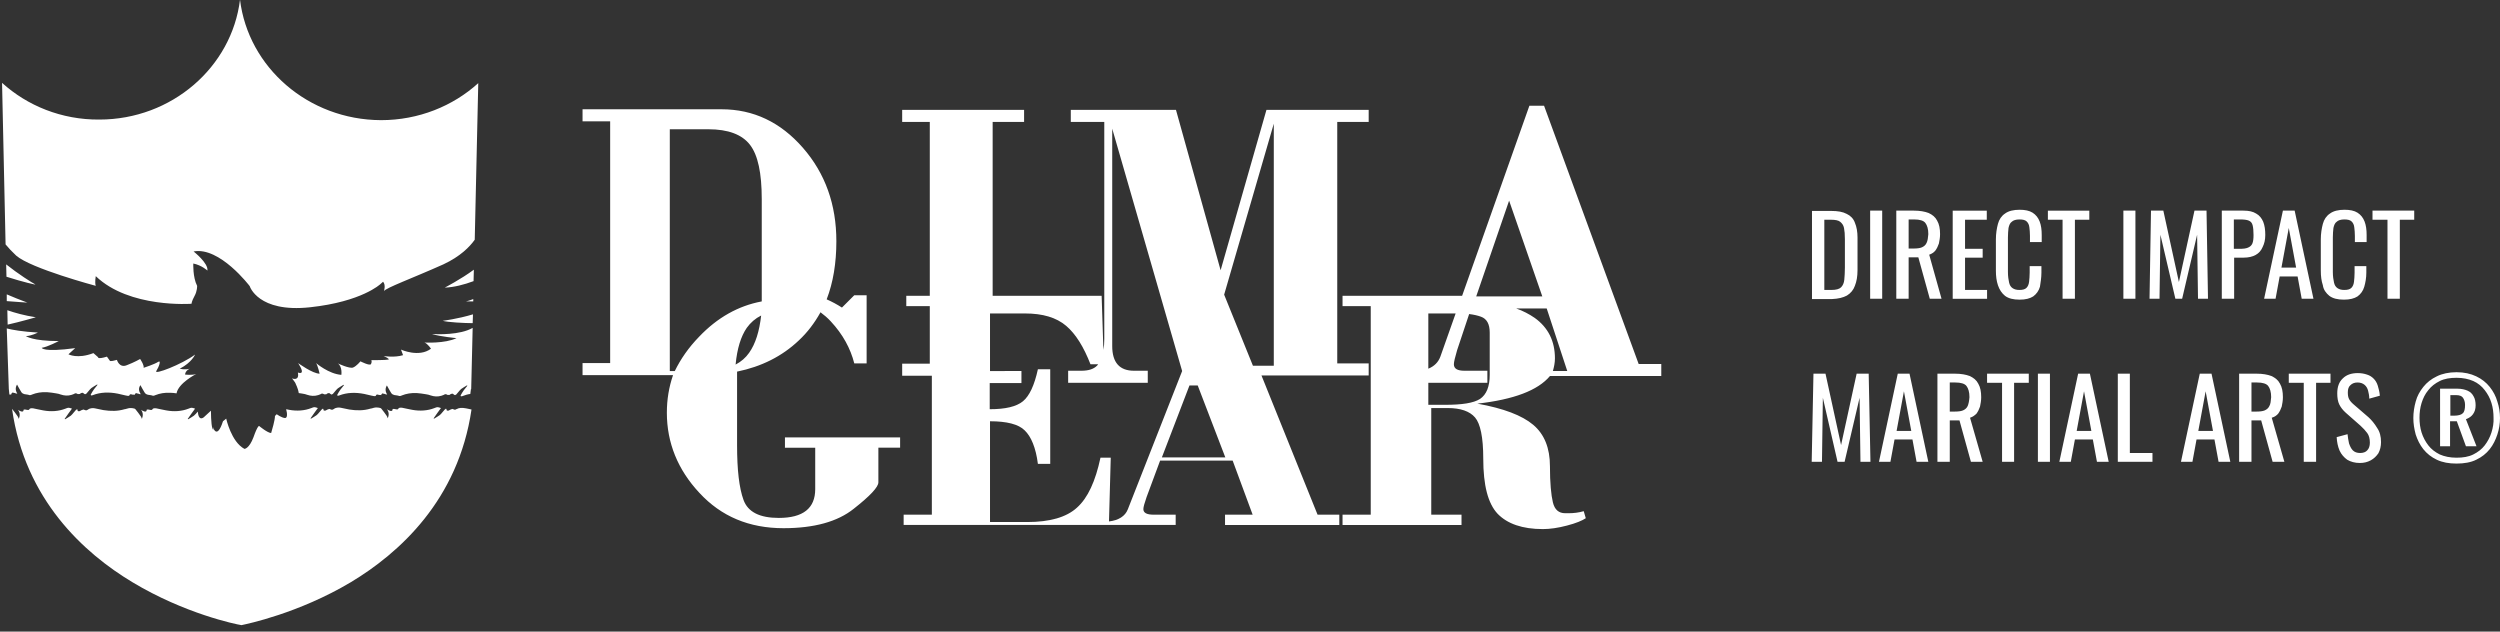
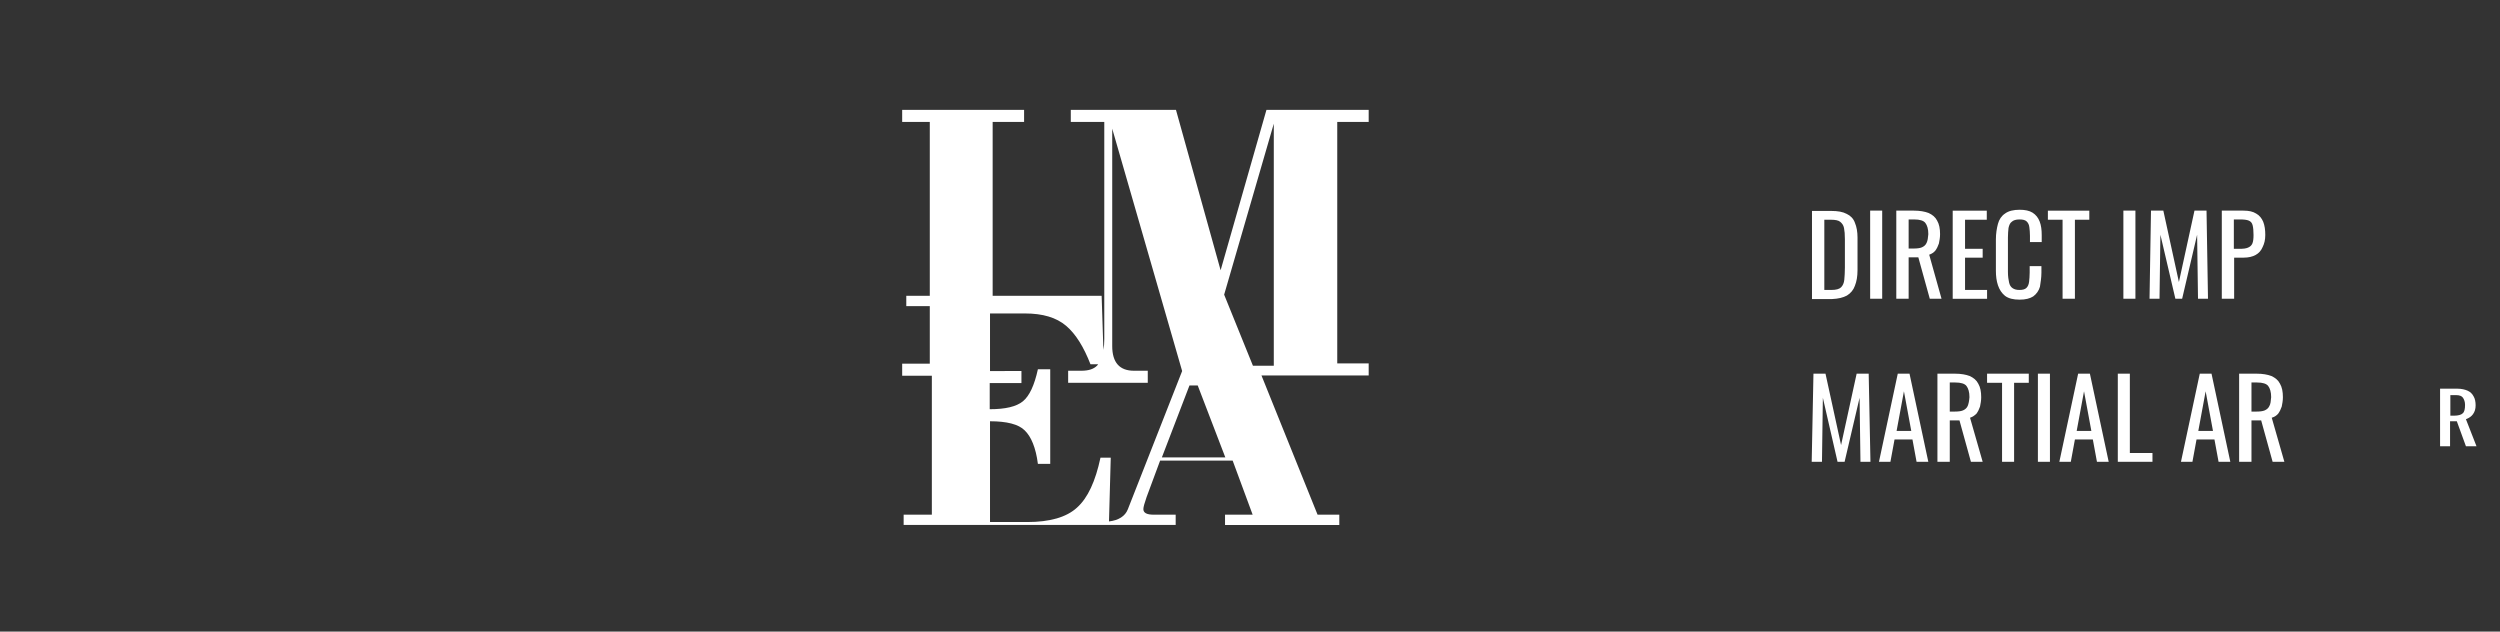
<svg xmlns="http://www.w3.org/2000/svg" xml:space="preserve" viewBox="0 0 851 215" y="0" x="0" id="Layer_1" version="1.1">
  <rect x="0" y="0" width="851" height="215" fill="#333333" stroke="none" />
  <style>.st0{fill:#FFFFFF}</style>
  <path d="M429.4 127.8h36.5v-4.1h-10.7V41.5h10.7v-4.1h-34.8L415.5 92l-15.2-54.6h-35.8v4.1h11.4v73.9c0 1.5-.1 2.7-.3 3.7l-.6-18.4h-37.1V41.5h10.7v-4.1h-41.5v4.1h9.4v59.2h-8v3.5h8v19.6h-9.4v4.1h10.1v47.3h-9.6v3.5h92.6v-3.5h-7.5c-2.3 0-3.5-.6-3.5-1.9 0-.7.4-2.1 1.1-4.1l4.6-12.4h24.7l6.8 18.4H417v3.5h38.9v-3.5h-7.4l-19.1-47.4zm-45.5 45.6c-.9 2.3-3.1 3.7-6.4 4.1l.6-21.7h-3.5c-1.7 8-4.3 13.7-8 17-3.6 3.3-9.3 4.9-16.9 4.9H337v-34.3c5.7 0 9.7 1 11.8 3.1 2.2 2.1 3.8 5.9 4.5 11.4h4.2v-32.2h-4.2c-1.2 5.5-2.9 9.1-5.1 10.9-2.2 1.8-5.9 2.7-11.3 2.7v-8.9h10.8v-4.1H337v-19.6h11.9c6.1 0 10.7 1.4 14 4.2 3.3 2.8 6 7.2 8.3 13.1h2.6c-.1.2-.3.4-.4.5-1.1 1.1-2.8 1.7-5.3 1.7h-4.5v4.1h27.1v-4.1H386c-4.9 0-7.4-2.8-7.4-8.4v-74l23.8 82.5-18.5 47.1zm11.6-17.7 9.4-24.5h2.8l9.4 24.5h-21.6zm21.2-55.4 16.9-58.2v82.4h-7.1l-9.8-24.2z" class="st0" />
-   <path d="M525.6 36h-5l-22.9 64.7H457v3.5h9.6v71H457v3.5h40.5v-3.5h-10.3v-36.3h5.6c4.4 0 7.5 1.1 9.3 3.2 1.8 2.1 2.8 6.7 2.8 14 0 9.1 1.6 15.3 4.9 18.8 3.3 3.4 8.4 5.2 15.4 5.2 2.4 0 5.2-.4 8.2-1.2 3.1-.8 5.2-1.7 6.4-2.5l-.7-2.4c-1.7.5-3.4.7-5.2.7h-1.1c-2.2 0-3.6-1.2-4.2-3.7-.6-2.5-1-6.6-1-12.3 0-6.2-1.9-10.9-5.7-14.1-3.8-3.2-10.1-5.6-19-7.2 12.4-1.4 20.6-4.5 24.7-9.4h37.9v-4.1h-7.7L525.6 36zm-11.9 32.3 11.3 32.6h-22.5l11.2-32.6zm-27.5 38.4h9.3l-5.2 14.7c-.7 1.9-2.1 3.3-4.1 4.1v-18.8zm20.9 20.9c0 4-1.1 6.7-3.3 8.2-2.2 1.4-6.1 2-11.9 2h-5.7v-7.5h20.1v-4.1h-7.8c-2.4 0-3.6-.7-3.6-2.2 0-.8.4-2.4 1.1-4.8l4.1-12.3c1.6.2 2.9.5 4 .9 2 .7 3 2.5 3 5.4v14.4zm21.5-1.3c.4-1.4.7-2.8.7-4.3 0-5.9-2.3-10.5-6.9-13.8-1.9-1.3-4-2.4-6.3-3.2h10.4l7 21.3h-4.9zM266.9 152.4h10.6v14.1c0 6.5-4.1 9.8-12.4 9.8-6.5 0-10.5-2-12-6.1s-2.2-10.3-2.2-18.6V126.5c8.3-1.7 15.3-5.2 21-10.6 3-2.8 5.4-6 7.4-9.6 1.2.9 2.4 1.9 3.5 3.1 4.1 4.4 6.7 9.2 8 14.3h4.2v-23.2h-4.2l-4.2 4.2c-1.7-1.1-3.4-2-5.2-2.8 2.2-5.7 3.3-12.3 3.3-19.8 0-12.5-3.8-23.1-11.4-31.8-7.6-8.7-16.8-13.1-27.7-13.1h-47.3v4.1h9.4v82.3h-9.4v4.1h30.8c-1.4 4.1-2.1 8.3-2.1 12.8 0 10.2 3.7 19.4 11.1 27.3 7.4 8 16.9 12 28.6 12 10.4 0 18.4-2.2 23.9-6.6 5.6-4.4 8.4-7.4 8.4-9v-11.8h7.4v-3.5h-39.2v3.5zM238 114.6c-3.6 3.7-6.3 7.6-8.3 11.7H228V44h13.1c6.8 0 11.5 1.8 14.2 5.3 2.7 3.5 4 9.6 4 18.5V102.6c-8 1.5-15.1 5.5-21.3 12zm16.2-3c1.3-1.8 2.9-3.2 4.9-4.2-.6 5.3-1.9 9.6-4.1 12.7-1.2 1.7-2.7 3-4.6 4 .5-5.4 1.8-9.6 3.8-12.5zM81.7-.1c-2.8 22.9-23.2 40.8-47.9 40.8C21 40.8 9.3 36 .7 28.2l1.2 55c1 1.2 2.2 2.5 3.6 3.8 5 4.4 27.1 10.3 27.1 10.3-.4-1.1 0-3.3 0-3.3 11.4 11 32.6 9.4 32.6 9.4s0-.8 1-2.6.9-3.5.9-3.5c-1.5-2.9-1.3-7.6-1.3-7.6 2.9.6 4.8 2.4 4.8 2.4.4-2.5-4.7-6.5-4.7-6.5C74.8 83.9 85 97.4 85 97.4s2.8 9.1 20.5 7.2c17.7-1.9 24-7.9 24-7.9l.9-.8c1 1.1.3 3.2.3 3.2.6-1.1 9.7-4.4 20.2-9.1 5.8-2.7 9-6 10.7-8.4l1.2-53.3c-8.6 7.8-20.3 12.6-33.1 12.6-24.8-.1-45.2-18-48-41zM12 96.8c-1-.5-5.9-3.6-9.9-6.8l.1 4.2c5.6 1.8 10.4 2.9 9.8 2.6zM160.9 110l.1-3c-5.3 1.6-10.3 2.2-10.3 2.2 1.6.5 7.5.8 10.2.8zM161.1 102.6v-.8c-1.5.6-2.5.8-2.5.8h2.5zM161.2 95.7l.1-3.9c-4.3 3.2-9.9 6.1-9.9 6.1 3.1-.1 6.6-1 9.8-2.2zM2.3 100.2v2.3c3.7.3 7 .5 7 .5-2.6-1-5-1.9-7-2.8zM2.3 100.2zM3.8 134.1l.1-.1c.1-.1.2-.3.4-.4.3.1.6.2.8.2.2.1.4.2.8.2-.7-1.1-.7-2.1-.1-3.1.4.8.9 1.6 1.3 2.3.3.6.7 1 2.1 1.1.2 0 .4.1.5.1.4.2.8.1 1.2-.1 1.5-.6 3.2-.9 5.1-.8 1 .1 2.1.2 3.1.4.6.1 1.1.2 1.6.4 1.2.4 2.4.5 3.7.1.3-.1.6-.2.8-.3.4-.3.7-.3 1.2 0 .1.1.5 0 .8 0 .1 0 .1-.1.2-.2.2-.1.5-.2.7-.2.2 0 .3.2.5.3.1.1.3.2.4.2.1-.1.3-.1.4-.2.6-.6 1-1.3 1.7-1.9.5-.4 1.3-.8 1.9-1.2.1 0 .1 0 .2.1l-1.2 1.5c-.4.6-.8 1.2-1.1 1.8 0 .1 0 .2.1.3.2 0 .5 0 .6-.1 2.6-1 5.5-1.1 8.5-.5.9.2 1.7.4 2.6.6.2 0 .4.1.5.1.5.1.8.1.9-.2.1-.3.3-.4.9-.2.2.1.6 0 .9.1v-.2c.1-.1.2-.3.4-.4.3.1.6.2.8.2.2.1.4.2.8.2-.7-1.1-.8-2.1-.1-3.1.4.8.9 1.6 1.3 2.3.3.6.7 1 2.1 1.1.2 0 .4.1.5.1.4.2.8.1 1.2-.1 1.5-.6 3.2-.9 5.1-.8.7 0 1.4.1 2.1.2.6-3.5 6.7-6.6 6.7-6.6-1.3.5-3.8.2-3.8.2.1-1.4 1.6-2 1.6-2-1.7.5-3.4 0-3.4 0 4.1-2.1 5.2-4.8 5.2-4.8-4.6 3.4-14.1 7-13.2 5.6.9-1.4 1.8-3.9.6-3.1-1.2.8-4.9 2-4.9 2 .2-1-1.2-3-1.2-3s-1.9 1.1-4.5 2.1c-2.6 1.1-3.4-1.8-3.4-1.8-2.4.7-2.4.3-2.4.3l-1-1.4c-3.3 1-3 .2-3 .2l-1.6-1.4c-5.5 2.1-8.5.4-8.5.4l2.3-2.1c-11.1 1.5-11.4-.1-11.4-.1 2-.3 5.8-2.3 5.8-2.3-9 0-11.2-1.7-11.2-1.7 1.8 0 4.1-1.2 4.1-1.2-5.3-.3-8.6-.9-10.6-1.4l.7 20.6c.1.6.1 1.3.2 1.9h.7c-.1-.1-.1-.1-.1-.2zM147 113.7c3 .9 8.4 1.4 8.4 1.4-3.9 1.9-10.9 1.5-10.9 1.5 1.1.4 2.2 2.1 2.2 2.1-4.1 3.1-10.2.3-10.2.3l.7 1.9c-2.9.9-6.6.3-6.6.3s2.3 1 1.6 1.2c-.7.2-5.8.2-5.8.2s.3.5-.1 1.3c-.3.8-3.6-.9-3.6-.9s-1.3 1.6-2.5 2.1-5.2-1.4-5.2-1.4c1.6 1.1 1.2 3.9 1.2 3.9-4.3-.3-8.6-4-8.6-4 .6.9 1.2 3.6 1.2 3.6-2.4 0-7.3-3.6-7.3-3.6 2.9 4.5-.1 3.2-.1 3.2.6 3.1-2 2-2 2s1.2 1.5 1.2 1.7c0 .2.8 1.4 1.1 3.3.4.1.9.1 1.3.2.6.1 1.1.2 1.6.4 1.2.4 2.4.5 3.7.1.3-.1.6-.2.8-.3.4-.3.7-.3 1.2 0 .1.1.5 0 .8 0 .1 0 .1-.1.2-.2.2-.1.5-.2.7-.2.2 0 .3.2.5.3.1.1.3.2.4.2.1-.1.3-.1.4-.2.6-.6 1-1.3 1.7-1.9.5-.4 1.3-.8 1.9-1.2.1 0 .1 0 .2.1l-1.2 1.5c-.4.6-.8 1.2-1.1 1.8 0 .1 0 .2.1.3.2 0 .5 0 .6-.1 2.6-1 5.5-1.1 8.5-.5.9.2 1.7.4 2.6.6.2 0 .4.1.5.1.5.1.8.1.9-.2.1-.3.3-.4.9-.2.2.1.6 0 .9.1v-.2c.1-.1.2-.3.4-.4.3.1.6.2.8.2.2.1.4.2.8.2-.7-1.1-.7-2.1-.1-3.1.4.8.9 1.6 1.3 2.3.3.6.7 1 2.1 1.1.2 0 .4.1.5.1.4.2.8.1 1.2-.1 1.5-.6 3.2-.9 5.1-.8 1 .1 2.1.2 3.1.4.6.1 1.1.2 1.6.4 1.2.4 2.4.5 3.7.1.3-.1.6-.2.8-.3.4-.3.7-.3 1.2 0 .1.1.5 0 .8 0 .1 0 .1-.1.2-.2.2-.1.5-.2.7-.2.2 0 .3.2.5.3.1.1.3.2.4.2.1-.1.3-.1.4-.2.6-.6 1-1.3 1.7-1.9.5-.4 1.3-.8 1.9-1.2.1 0 .1 0 .2.1l-1.2 1.5c-.4.6-.8 1.2-1.1 1.8 0 .1 0 .2.1.3.2 0 .5 0 .6-.1.8-.3 1.7-.6 2.6-.7.1-.5.1-1 .2-1.6h.1l.5-20.9c-4.3 2.5-12 2.2-13.9 2.1zM146.6 113.6h.4-.4zM12.2 108c-3.9-.6-7.1-1.5-9.7-2.4l.1 4.9c4.1-.9 9.6-2.5 9.6-2.5zM155.6 139.2c0-.1 0 0 0 0-.2 0-.5.2-.7.3-.2 0-.5-.2-.9-.3-.1 0-.4.1-.6.2-.3.1-.6.4-.9.4-.6 0-.5-.3-.5-.5 0 0 0-.1-.2-.2-.1.1-.3.2-.4.3-.6.6-1 1.3-1.7 1.9-.5.4-1.3.8-1.9 1.2-.1 0-.1 0-.2-.1.8-1.2 1.7-2.4 2.5-3.5-1.2-.4-1.2-.4-2.2 0-2.3.9-4.9 1.1-7.6.6-1.2-.2-2.3-.5-3.4-.7-.6-.1-1.2 0-1.3.3-.1.3-.4.3-.9.2-.3-.1-.6-.1-1-.1 0 .1-.1.2-.1.2 0 .2 0 .5-.5.5-.3 0-.6-.2-.9-.3-.2-.1-.3-.2-.5-.3.8 1 .7 2.1.3 3.1-.1-.3-.2-.6-.4-.9-.6-.8-1.1-1.6-1.8-2.4-.3-.4-1.9-.5-2.5-.3-.1 0-.3.1-.5.2v-.1c-.2.1-.4.2-.7.2-2.3.7-4.7.7-7.2.3-1-.2-1.9-.4-2.9-.6-.7-.2-1.9 0-2.3.4-.2.1-.5.3-.7.3-.2 0-.5-.2-.9-.3-.1 0-.4.1-.6.2-.3.1-.6.4-.9.4-.6 0-.5-.3-.5-.5 0 0 0-.1-.2-.2-.1.1-.3.2-.4.3-.6.6-1 1.3-1.7 1.9-.5.4-1.3.8-1.9 1.2-.1 0-.1 0-.2-.1.8-1.2 1.7-2.4 2.5-3.5-1.2-.4-1.2-.4-2.2 0-2.3.9-4.9 1.1-7.6.6-.3-.1-.6-.1-1-.2.4 1.5.5 3-.4 3-1.2-.1-2.8-1.3-2.8-1.3l-.6.6c0 1.4-1 4.8-1.3 5.8-1.2 0-4.1-2.4-4.1-2.4s-.5-.2-1.9 3.8c-1.5 4-3.1 4-3.1 4-4.5-2.4-6.2-10.3-6.2-10.3l-1.1.9c-2.1 6.5-3.4 2-3.4 2s.3 1.8-.2.4-.5-6-.5-6l-2.5 2.3c-1.3.9-1.8-.3-2-2-.4.5-.7.9-1.3 1.4-.5.4-1.3.8-1.9 1.2-.1 0-.1 0-.2-.1.8-1.2 1.7-2.4 2.5-3.5-1.2-.4-1.2-.4-2.2 0-2.3.9-4.9 1.1-7.6.6-1.2-.2-2.3-.5-3.4-.7-.6-.1-1.2 0-1.3.3-.1.3-.4.3-.9.2-.3-.1-.6-.1-1-.1 0 .1-.1.2-.1.2 0 .2 0 .5-.5.5-.3 0-.6-.2-.9-.3-.2-.1-.3-.2-.5-.3.8 1 .7 2.1.3 3.1-.1-.3-.2-.6-.4-.9-.6-.8-1.1-1.6-1.8-2.4-.3-.4-1.9-.5-2.5-.3-.1 0-.3.1-.5.2v-.1c-.2.1-.4.2-.7.2-2.3.7-4.7.7-7.2.3-1-.2-1.9-.4-2.9-.6-.7-.2-1.9 0-2.3.4-.2.1-.5.3-.7.3-.2 0-.5-.2-.9-.3-.1 0-.4.1-.6.2-.3.1-.6.4-.9.4-.6 0-.5-.3-.5-.5 0 0 0-.1-.2-.2-.1.1-.3.2-.4.3-.6.6-1 1.3-1.7 1.9-.5.4-1.3.8-1.9 1.2-.1 0-.1 0-.2-.1.8-1.2 1.7-2.4 2.5-3.5-1.2-.4-1.2-.4-2.2 0-2.3.9-4.9 1.1-7.6.6-1.2-.2-2.3-.5-3.4-.7-.6-.1-1.2 0-1.3.3-.1.3-.4.3-.9.2-.3-.1-.6-.1-1-.1 0 .1-.1.2-.1.2 0 .2 0 .5-.5.5-.3 0-.6-.2-.9-.3-.2-.1-.3-.2-.5-.3.8 1 .7 2.1.3 3.1-.1-.3-.2-.6-.4-.9-.6-.8-1.1-1.6-1.8-2.4l-.1-.1c4.4 30.9 24.5 49.1 41 59 17.8 10.7 35.1 14.3 37.1 14.6 1.9-.4 19.4-4 37.2-14.6 16.5-9.9 36.6-28 41.1-58.8-.6-.1-1.2-.3-1.9-.4-1.4-.3-2.6-.1-3 .2zM774.6 101.7l1.4-7.6h6.1l1.4 7.6h4l-6.4-30h-4l-6.4 30h3.9zm4.5-24.1 2.5 13.5h-5l2.5-13.5zM806.2 142l-5.1-4.4c-.7-.6-1.2-1.2-1.5-1.8-.3-.6-.4-1.3-.4-2.3 0-1.1.3-1.9.9-2.4.6-.6 1.4-.9 2.4-.9s1.8.3 2.4.8c.6.5 1 1.2 1.2 2 .2.8.4 1.7.4 2.7l3.6-1c-.1-1.3-.4-2.4-.7-3.4-.3-1-.8-1.8-1.4-2.4-.6-.6-1.3-1.1-2.3-1.4-.9-.3-1.9-.5-3.1-.5-2.2 0-3.9.6-5.1 1.8-1.3 1.2-1.9 2.9-1.9 5.1 0 1.5.2 2.8.7 3.8.5 1 1.2 1.9 2.2 2.8l5 4.4c.9.8 1.7 1.7 2.3 2.5.6.8.9 1.9.9 3.3 0 1.1-.3 2-.9 2.6-.5.6-1.4.9-2.4.9-1.1 0-1.9-.3-2.5-.9-.6-.6-1-1.5-1.3-2.4-.2-1-.4-2-.5-3.1l-3.7 1c.1 1.7.4 3.2 1 4.6.6 1.3 1.5 2.3 2.6 3.1 1.2.7 2.6 1.1 4.3 1.1 1.4 0 2.6-.3 3.7-.9 1.1-.6 1.9-1.4 2.6-2.4.6-1.1.9-2.4.9-3.8 0-1.9-.4-3.5-1.3-4.8-.9-1.5-1.9-2.7-3-3.7zM821.8 71.7h-14.2v3.1h5.1v26.9h4.2V74.8h4.9zM850.1 136.7c-.5-1.8-1.4-3.5-2.6-5-1.2-1.5-2.7-2.7-4.6-3.6-1.9-.9-4.1-1.4-6.7-1.4-2.6 0-4.9.5-6.7 1.4-1.9.9-3.4 2.1-4.6 3.6-1.2 1.5-2.1 3.1-2.6 5-.5 1.8-.8 3.7-.8 5.6 0 1.9.3 3.7.8 5.6.6 1.8 1.4 3.5 2.6 5 1.2 1.5 2.7 2.7 4.6 3.6 1.9.9 4.1 1.3 6.7 1.3 2.6 0 4.9-.4 6.7-1.3 1.9-.9 3.4-2.1 4.6-3.6 1.2-1.5 2-3.2 2.6-5 .6-1.8.9-3.7.9-5.6 0-2-.3-3.8-.9-5.6zm-2 10.5c-.5 1.6-1.3 3.1-2.3 4.4-1 1.3-2.3 2.3-3.9 3.1s-3.5 1.1-5.7 1.1-4.1-.4-5.7-1.1c-1.6-.8-2.9-1.8-3.9-3.1s-1.8-2.8-2.3-4.4c-.5-1.6-.7-3.3-.7-5 0-1.7.2-3.4.7-5 .5-1.6 1.2-3.1 2.3-4.4 1-1.3 2.3-2.3 3.9-3.1 1.6-.8 3.5-1.1 5.7-1.1s4.1.4 5.7 1.1c1.6.7 2.9 1.8 3.9 3.1s1.8 2.7 2.3 4.4c.5 1.6.7 3.3.7 5 .1 1.7-.2 3.4-.7 5zM779.1 130.3h5.1v26.9h4.2v-26.9h4.9v-3.1h-14.2zM792.9 100.7c1.2.9 2.8 1.3 5 1.3 2 0 3.5-.4 4.6-1.1 1.1-.8 1.9-1.9 2.3-3.3.4-1.4.7-3 .7-4.8v-2.2h-4v2.2c0 1.2-.1 2.2-.2 3.1-.1.9-.4 1.6-.9 2.1s-1.3.7-2.4.7c-1 0-1.7-.2-2.3-.6-.6-.4-1-1-1.2-1.9-.2-.9-.4-2.1-.4-3.6V80.8c0-1.2.1-2.3.2-3.2.2-.9.5-1.7 1.1-2.1.5-.5 1.4-.8 2.6-.8 1.2 0 2 .2 2.5.7.5.5.8 1.1.9 2 .1.8.2 1.8.2 2.9v2.1h4V80c0-1.8-.2-3.3-.7-4.6-.5-1.3-1.3-2.3-2.4-3-1.1-.7-2.6-1-4.4-1-2.1 0-3.8.4-5 1.3-1.2.8-2 2-2.4 3.5-.4 1.5-.7 3.3-.7 5.3v10.6c0 1.9.2 3.5.7 5 .2 1.5 1.1 2.7 2.2 3.6z" class="st0" />
  <path d="M841.8 141c.6-.8.9-1.8.9-3s-.2-2.3-.7-3.1c-.4-.8-1.1-1.5-2-1.9-.9-.4-2.1-.7-3.6-.7h-5.8v19.6h3.4v-8.5h2.3l3.1 8.5h3.6l-3.6-9.2c1.1-.4 1.9-1 2.4-1.7zm-3.5-.3c-.5.5-1.5.8-3 .8h-1.2v-7h2c1.1 0 1.9.3 2.3.9.4.6.7 1.4.7 2.4 0 1.4-.2 2.4-.8 2.9zM702.1 101.7h4.2V74.8h4.9v-3.1h-14.1v3.1h5zM676.4 98.7h-7.5v-11h6v-3h-6v-9.9h7.4v-3.1h-11.6v30h11.7zM722.8 71.7h4.1v30h-4.1zM636.6 71.7h4.1v30h-4.1zM628.7 100.6c1.3-.8 2.2-1.9 2.7-3.3.6-1.5.9-3.2.9-5.4v-11c0-2-.3-3.7-.9-5.1-.5-1.4-1.5-2.4-2.8-3-1.3-.7-3-1-5.3-1h-6.5v30h6.8c2.2-.1 3.8-.5 5.1-1.2zm-7.7-1.9V74.8h2.3c1.4 0 2.5.2 3.1.7s1.1 1.1 1.3 2.1c.2 1 .3 2.2.3 3.8v9.7c0 1.6-.1 3-.2 4.1-.1 1.1-.5 2-1.1 2.6-.6.6-1.7.9-3.3.9H621zM676.4 130.3h5.1v26.9h4.1v-26.9h5v-3.1h-14.2zM693.7 127.2h4.1v30h-4.1zM694.9 92.8v-2.2h-4v2.2c0 1.2-.1 2.2-.2 3.1-.1.9-.4 1.6-.9 2.1s-1.3.7-2.4.7c-1 0-1.7-.2-2.3-.6s-1-1-1.2-1.9c-.2-.9-.4-2.1-.4-3.6V80.8c0-1.2.1-2.3.2-3.2.2-.9.5-1.7 1.1-2.1.5-.5 1.4-.8 2.6-.8 1.2 0 2 .2 2.5.7.5.5.8 1.1.9 2 .1.8.2 1.8.2 2.9v2.1h4V80c0-1.8-.2-3.3-.7-4.6-.5-1.3-1.3-2.3-2.4-3-1.1-.7-2.6-1-4.4-1-2.1 0-3.8.4-5 1.3-1.2.8-2 2-2.4 3.5-.4 1.5-.7 3.3-.7 5.3v10.6c0 1.9.2 3.5.7 5 .5 1.5 1.3 2.7 2.4 3.6 1.2.9 2.8 1.3 5 1.3 2 0 3.5-.4 4.6-1.1 1.1-.8 1.9-1.9 2.3-3.3.2-1.4.5-3 .5-4.8zM672.8 140.8c.5-.7.9-1.5 1.2-2.4.2-1 .4-2 .4-3.2 0-1.9-.3-3.4-1-4.6-.6-1.2-1.6-2-2.9-2.6-1.3-.5-3-.8-5-.8h-6v30h4.2v-14.1h3.3l3.9 14.1h4l-4.3-15c.9-.3 1.6-.8 2.2-1.4zm-3-2.6c-.3.7-.9 1.2-1.6 1.5-.7.3-1.7.4-2.9.4h-1.6v-9.9h1.9c1.9 0 3.2.4 3.8 1.2.6.8 1 2 1 3.8-.1 1.3-.3 2.3-.6 3zM632 127.2l-5.3 24.3-5.3-24.3h-4.1l-.6 30h3.5l.3-21.8 5 21.8h2.4l5.1-21.8.3 21.8h3.4l-.6-30zM656.7 86.7c.9-.3 1.6-.8 2.1-1.4.5-.7.9-1.5 1.2-2.4.2-1 .4-2 .4-3.2 0-1.9-.3-3.4-1-4.6-.6-1.2-1.6-2-2.9-2.6-1.3-.5-3-.8-5-.8h-6v30h4.2V87.6h3.3l3.9 14.1h4l-4.2-15zm-.9-4c-.3.7-.9 1.2-1.6 1.5-.7.3-1.7.4-2.9.4h-1.6v-9.9h1.9c1.9 0 3.2.4 3.8 1.2.6.8 1 2 1 3.8-.1 1.2-.2 2.2-.6 3zM646 127.2l-6.4 30h3.9l1.4-7.6h6.1l1.4 7.6h4l-6.4-30h-4zm-.4 19.5 2.5-13.5 2.5 13.5h-5zM747.9 79.9l.3 21.8h3.4l-.5-30H747L741.7 96l-5.3-24.3h-4.2l-.5 30h3.4l.3-21.8 5.1 21.8h2.3zM707.4 127.2l-6.4 30h3.9l1.4-7.6h6.1l1.4 7.6h4l-6.4-30h-4zm-.5 19.5 2.5-13.5 2.5 13.5h-5zM748.8 127.2l-6.4 30h3.9l1.4-7.6h6.1l1.4 7.6h4l-6.4-30h-4zm-.5 19.5 2.5-13.5 2.5 13.5h-5zM767.8 86.8c1.1-.6 1.9-1.5 2.4-2.7.6-1.2.9-2.5.9-4.1 0-1.8-.2-3.2-.7-4.5-.5-1.2-1.3-2.2-2.4-2.8-1.1-.7-2.5-1-4.3-1h-7.4v30h4.2v-14h3.3c1.5 0 2.9-.3 4-.9zm-7.4-2.1v-10h2c1.4 0 2.4.1 3.1.4.7.3 1.1.8 1.3 1.6.2.8.3 1.9.3 3.3 0 1.2-.1 2.2-.4 2.9-.3.7-.8 1.1-1.5 1.4-.7.3-1.6.4-2.9.4h-1.9zM775.5 140.8c.5-.7.9-1.5 1.2-2.4.2-1 .4-2 .4-3.2 0-1.9-.3-3.4-1-4.6-.6-1.2-1.6-2-2.9-2.6-1.3-.5-3-.8-5-.8h-6v30h4.2v-14.1h3.3l3.9 14.1h4l-4.3-15c1-.3 1.7-.8 2.2-1.4zm-3-2.6c-.3.7-.9 1.2-1.6 1.5-.7.3-1.7.4-2.9.4h-1.6v-9.9h1.9c1.9 0 3.2.4 3.8 1.2.6.8 1 2 1 3.8-.1 1.3-.2 2.3-.6 3zM725 127.2h-4.1v30h11.8v-3H725z" class="st0" />
</svg>